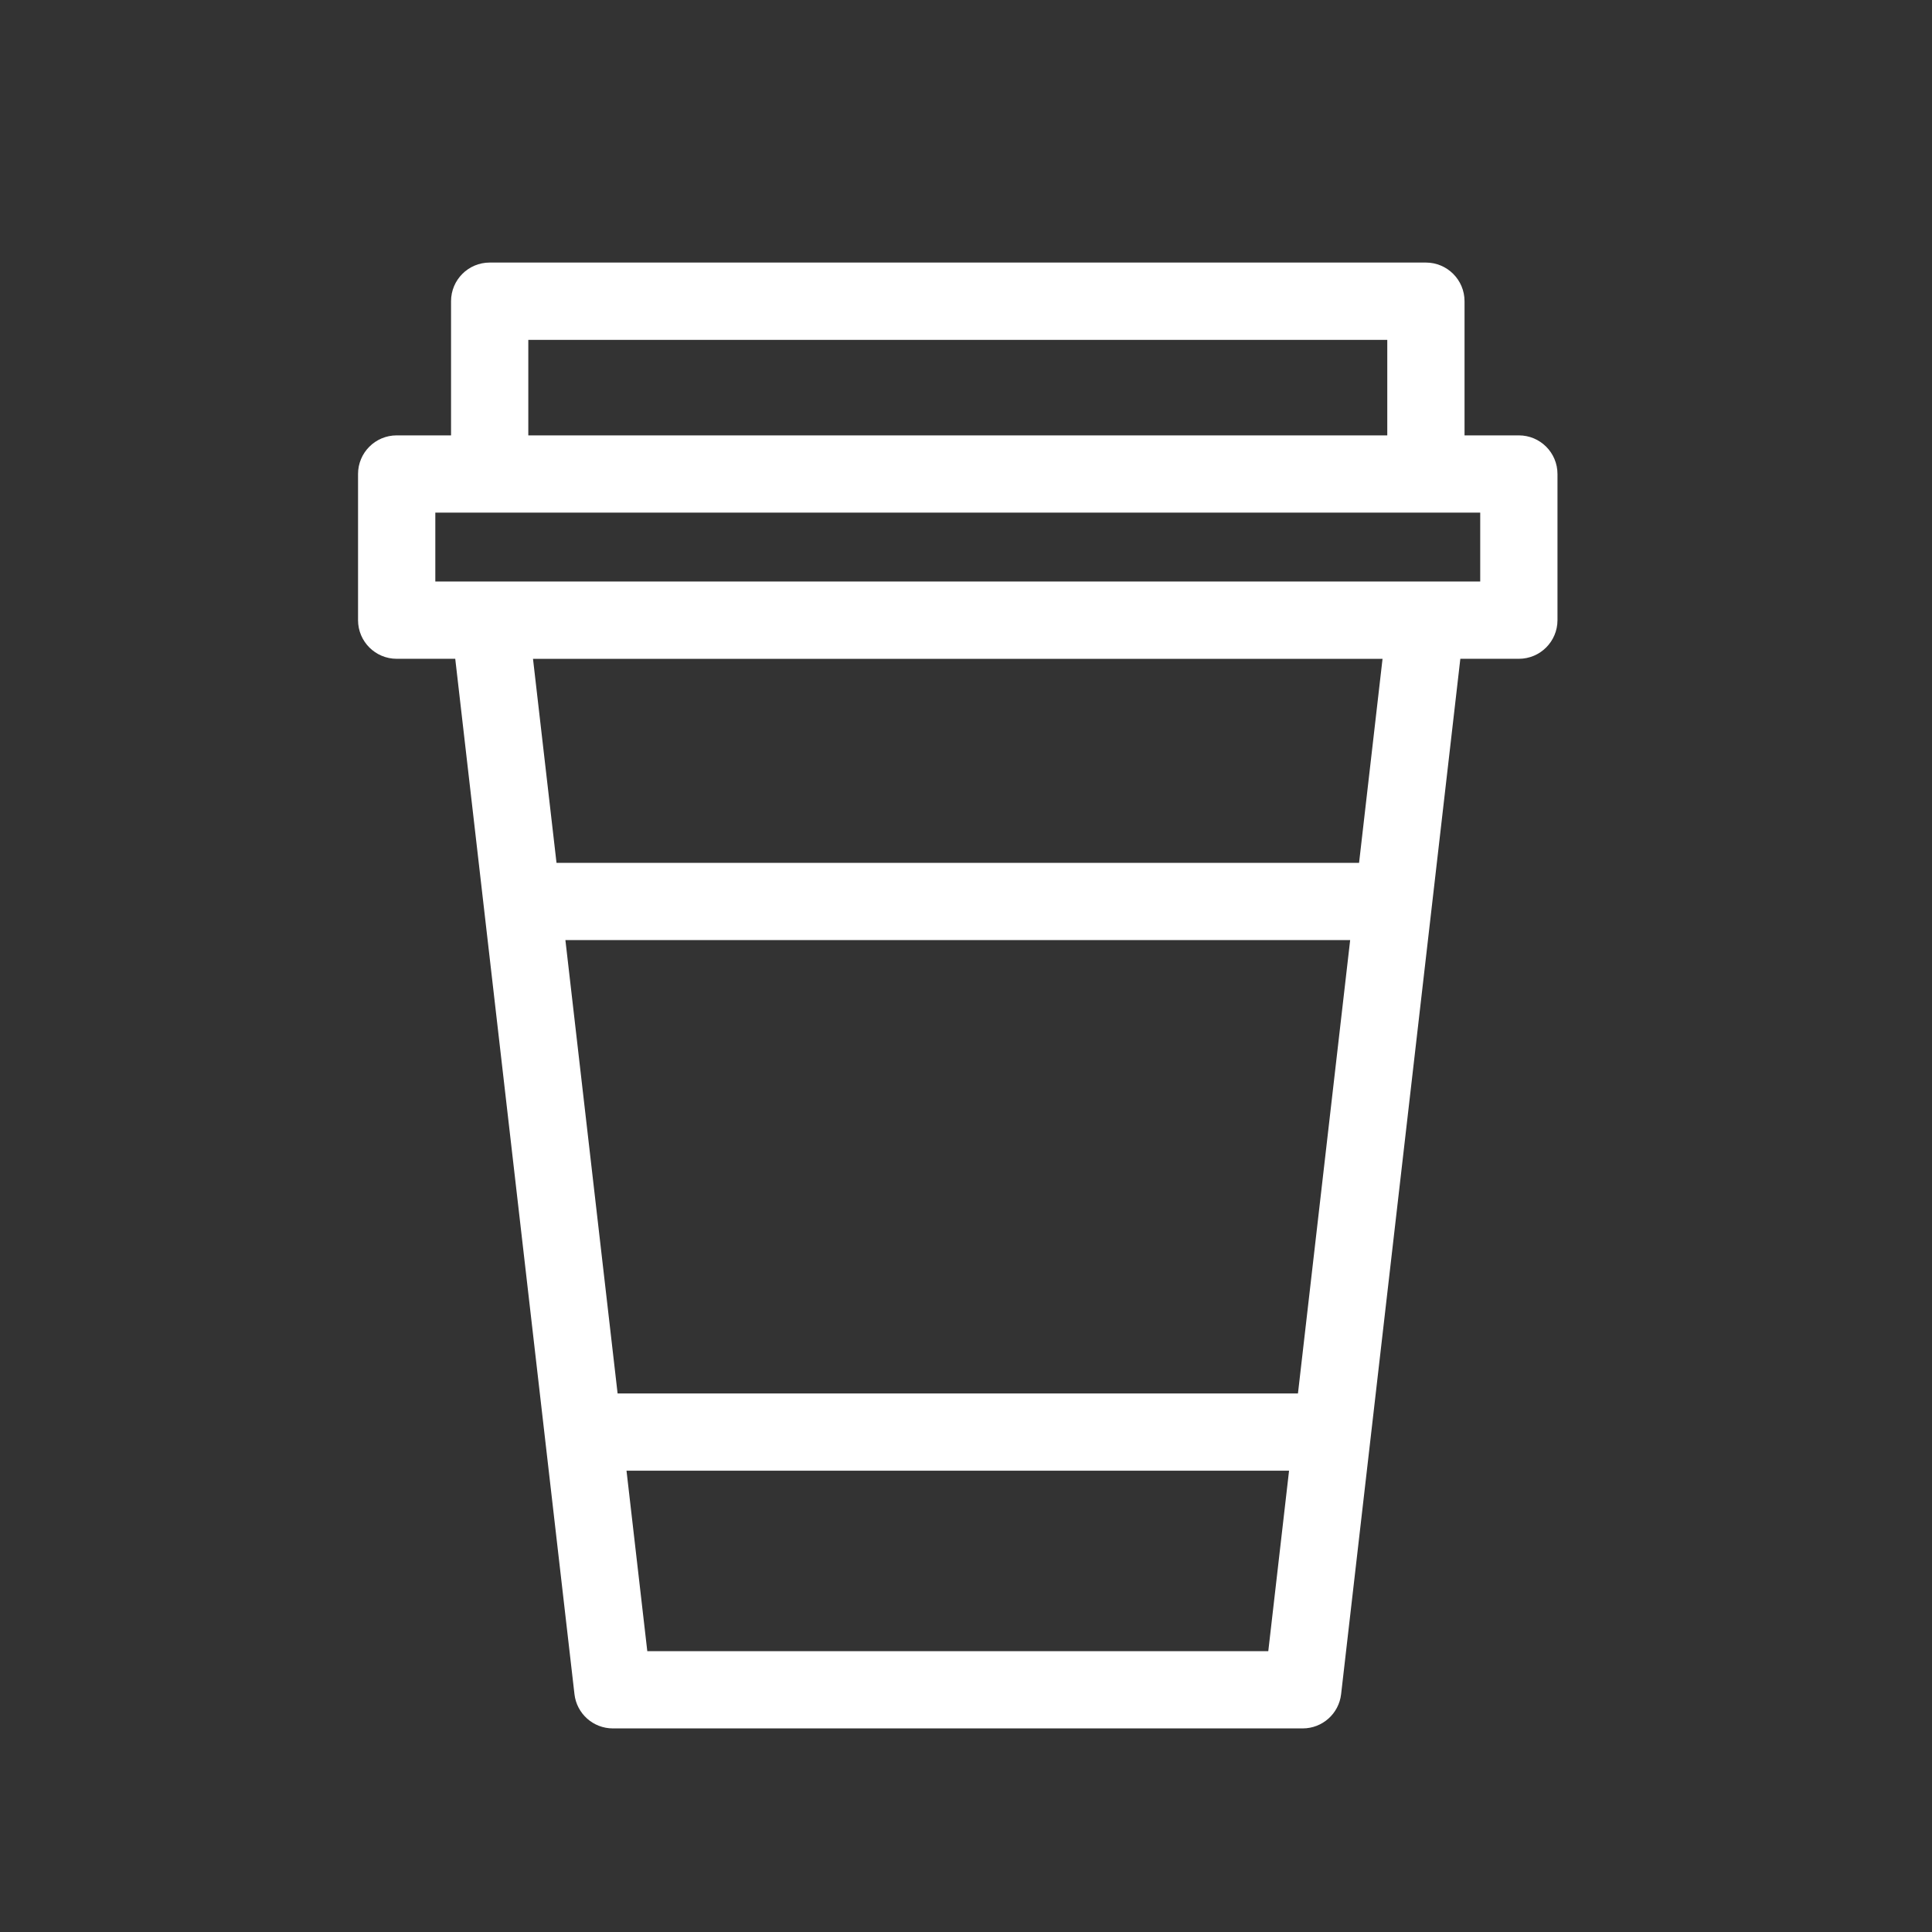
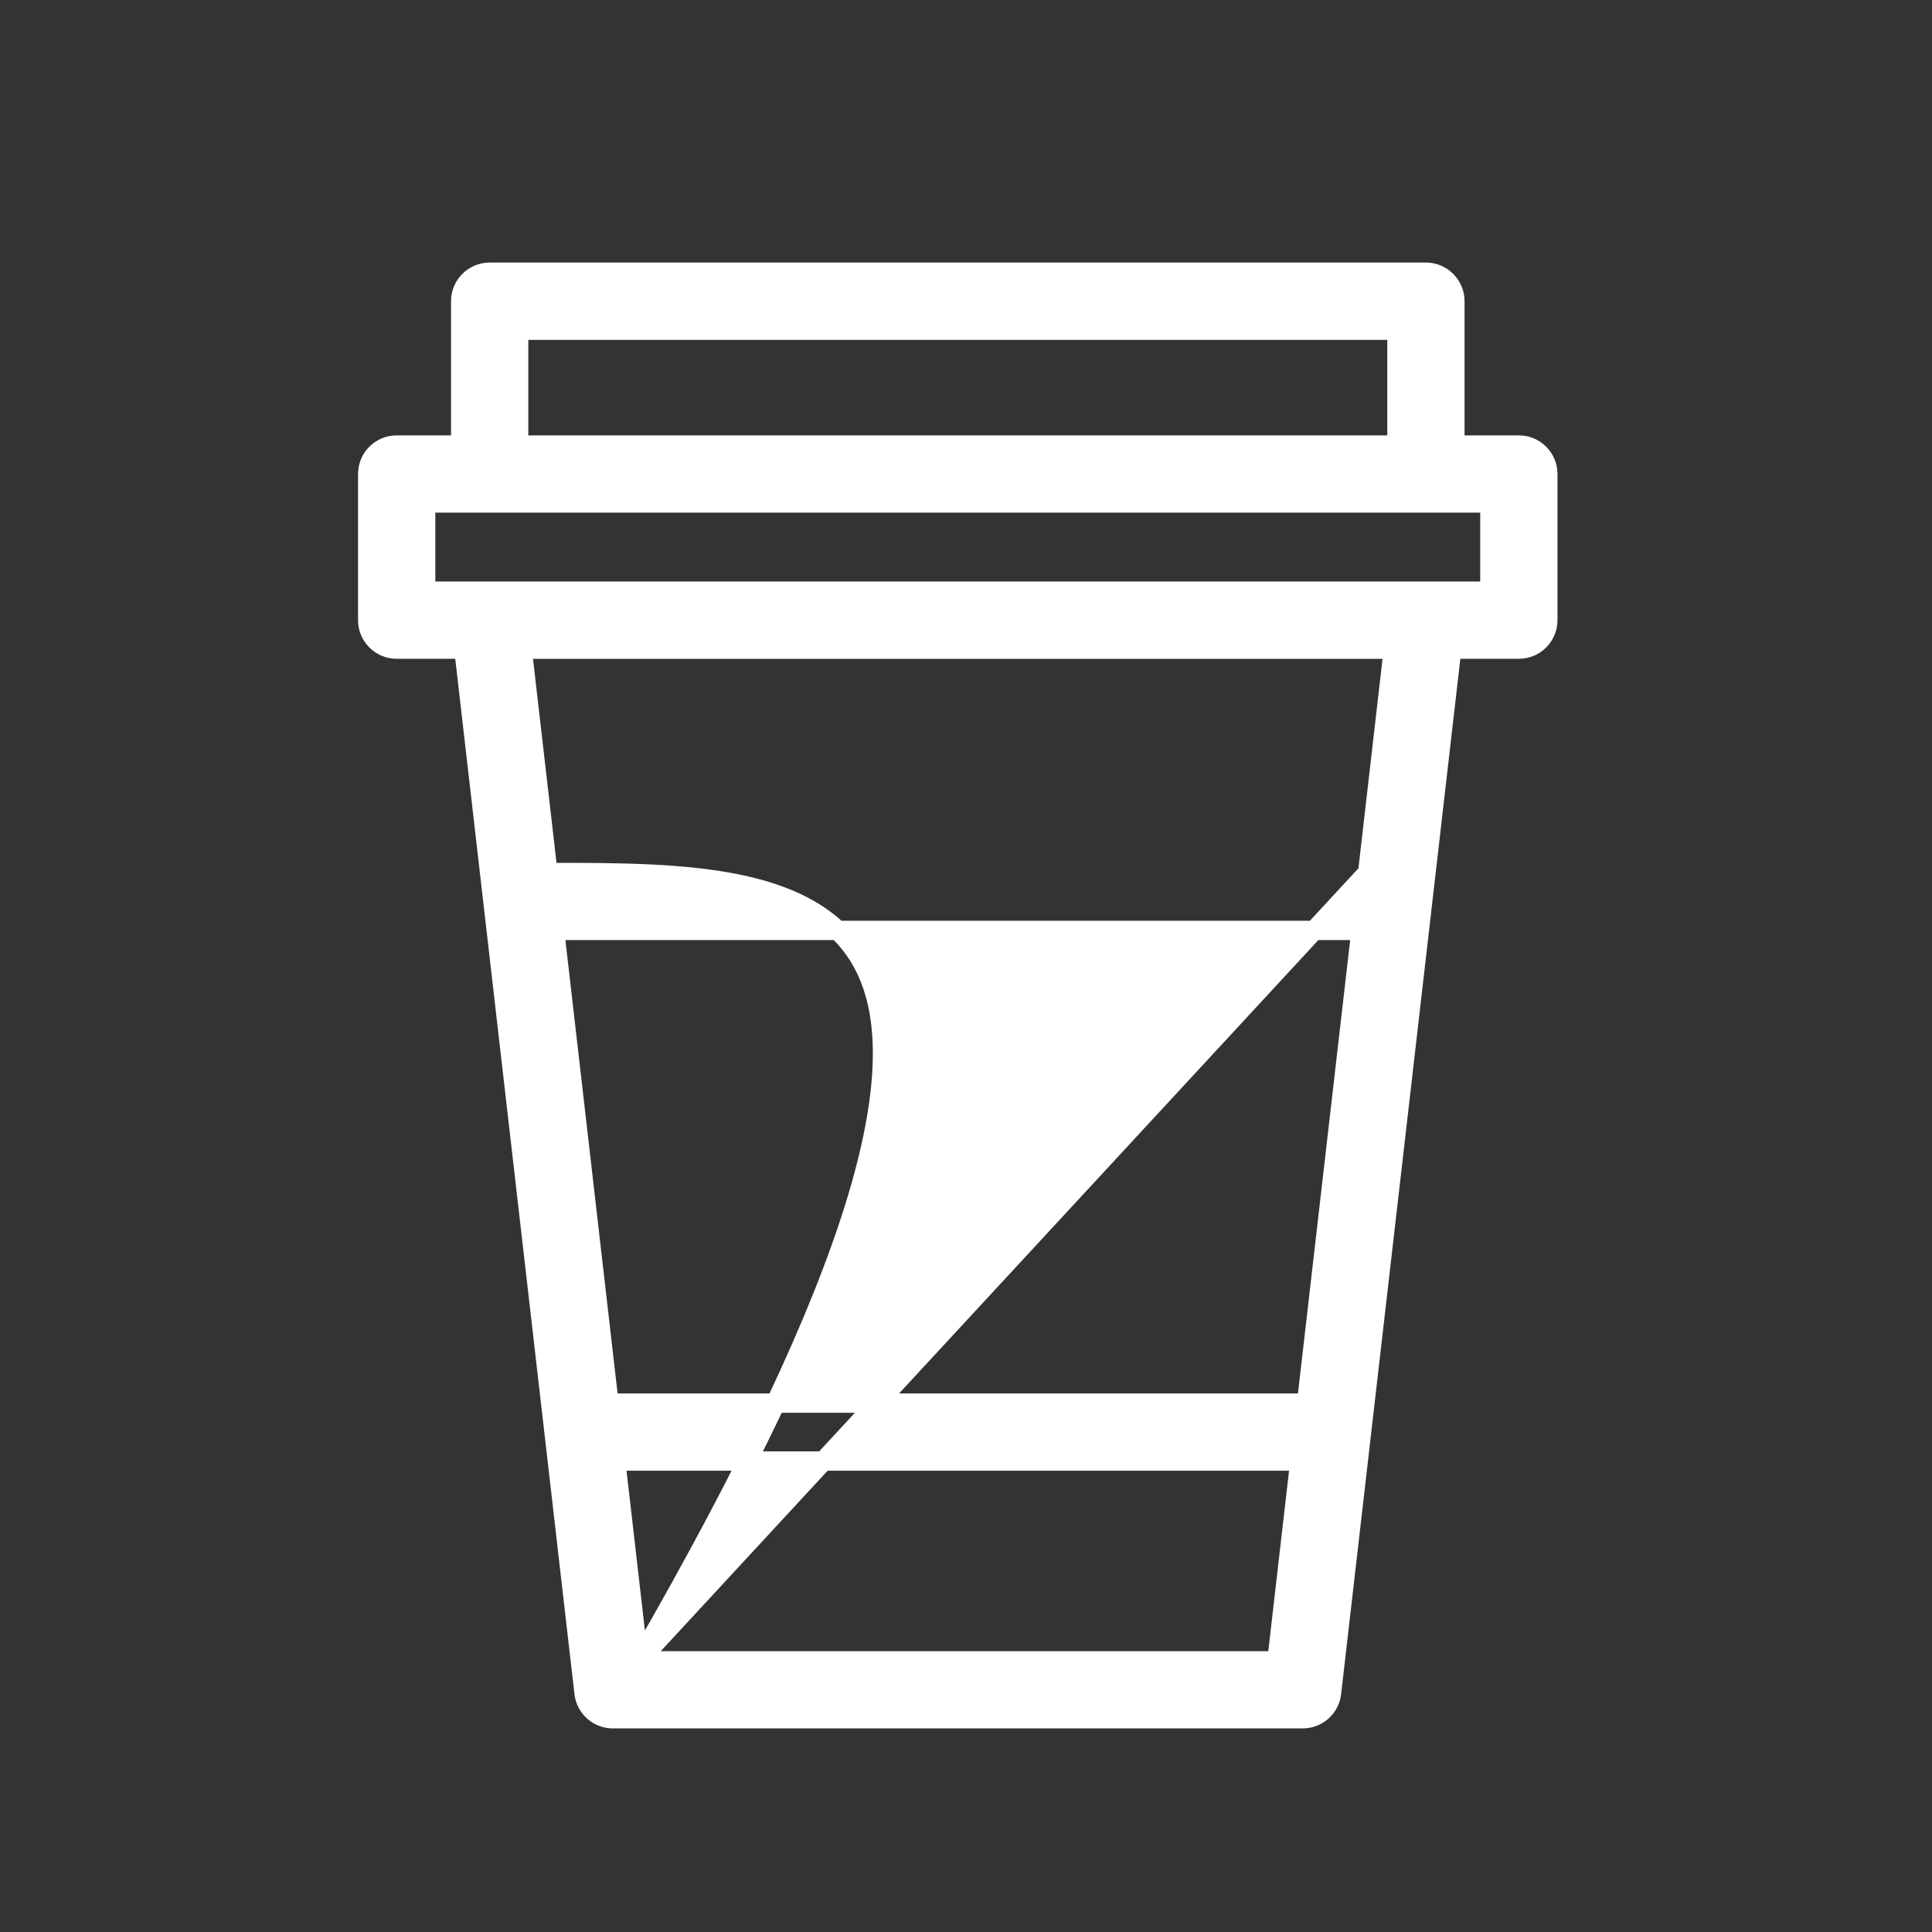
<svg xmlns="http://www.w3.org/2000/svg" viewBox="0 0 100.00 100.00">
  <rect x="0" y="0" width="100.00" height="100.00" fill="#333333" stroke="none" />
-   <path fill="#ffffff" stroke="#ffffff" fill-opacity="1" stroke-width="1" stroke-opacity="1" color="rgb(51, 51, 51)" fill-rule="evenodd" id="tSvgf1f295e51b" title="Path 1" d="M78.615 23.035C77.511 23.035 76.408 23.035 75.304 23.035C75.304 20.553 75.304 18.072 75.304 15.59C75.304 14.762 74.632 14.09 73.804 14.09C57.651 14.09 41.498 14.09 25.345 14.09C24.517 14.09 23.846 14.762 23.846 15.59C23.846 18.072 23.846 20.553 23.846 23.035C22.741 23.035 21.637 23.035 20.532 23.035C19.704 23.035 19.032 23.706 19.032 24.535C19.032 27.056 19.032 29.577 19.032 32.099C19.032 32.927 19.704 33.599 20.532 33.599C21.691 33.599 22.85 33.599 24.009 33.599C26.083 51.61 28.157 69.622 30.231 87.633C30.318 88.391 30.959 88.962 31.721 88.962C43.624 88.962 55.526 88.962 67.429 88.962C68.191 88.962 68.832 88.391 68.919 87.633C70.993 69.622 73.067 51.61 75.141 33.599C76.299 33.599 77.457 33.599 78.615 33.599C79.444 33.599 80.115 32.927 80.115 32.099C80.115 29.577 80.115 27.056 80.115 24.535C80.115 23.706 79.444 23.035 78.615 23.035ZM26.845 17.091C41.998 17.091 57.151 17.091 72.305 17.091C72.305 19.072 72.305 21.054 72.305 23.036C57.151 23.036 41.998 23.036 26.845 23.036C26.845 21.054 26.845 19.072 26.845 17.091ZM67.628 72.624C55.593 72.624 43.557 72.624 31.521 72.624C30.582 64.469 29.643 56.314 28.704 48.159C42.617 48.159 56.531 48.159 70.445 48.159C69.506 56.314 68.567 64.469 67.628 72.624ZM33.058 85.963C32.661 82.516 32.264 79.07 31.867 75.623C43.672 75.623 55.477 75.623 67.282 75.623C66.885 79.07 66.488 82.516 66.092 85.963C55.08 85.963 44.069 85.963 33.058 85.963ZM70.791 45.16C56.647 45.16 42.503 45.16 28.359 45.16C27.915 41.306 27.471 37.453 27.027 33.6C42.059 33.6 57.09 33.6 72.121 33.6C71.678 37.453 71.234 41.306 70.791 45.16ZM77.116 30.599C58.754 30.599 40.393 30.599 22.032 30.599C22.032 29.078 22.032 27.556 22.032 26.034C40.393 26.034 58.754 26.034 77.116 26.034C77.116 27.556 77.116 29.078 77.116 30.599Z" />
+   <path fill="#ffffff" stroke="#ffffff" fill-opacity="1" stroke-width="1" stroke-opacity="1" color="rgb(51, 51, 51)" fill-rule="evenodd" id="tSvgf1f295e51b" title="Path 1" d="M78.615 23.035C77.511 23.035 76.408 23.035 75.304 23.035C75.304 20.553 75.304 18.072 75.304 15.59C75.304 14.762 74.632 14.09 73.804 14.09C57.651 14.09 41.498 14.09 25.345 14.09C24.517 14.09 23.846 14.762 23.846 15.59C23.846 18.072 23.846 20.553 23.846 23.035C22.741 23.035 21.637 23.035 20.532 23.035C19.704 23.035 19.032 23.706 19.032 24.535C19.032 27.056 19.032 29.577 19.032 32.099C19.032 32.927 19.704 33.599 20.532 33.599C21.691 33.599 22.85 33.599 24.009 33.599C26.083 51.61 28.157 69.622 30.231 87.633C30.318 88.391 30.959 88.962 31.721 88.962C43.624 88.962 55.526 88.962 67.429 88.962C68.191 88.962 68.832 88.391 68.919 87.633C70.993 69.622 73.067 51.61 75.141 33.599C76.299 33.599 77.457 33.599 78.615 33.599C79.444 33.599 80.115 32.927 80.115 32.099C80.115 29.577 80.115 27.056 80.115 24.535C80.115 23.706 79.444 23.035 78.615 23.035ZM26.845 17.091C41.998 17.091 57.151 17.091 72.305 17.091C72.305 19.072 72.305 21.054 72.305 23.036C57.151 23.036 41.998 23.036 26.845 23.036C26.845 21.054 26.845 19.072 26.845 17.091ZM67.628 72.624C55.593 72.624 43.557 72.624 31.521 72.624C30.582 64.469 29.643 56.314 28.704 48.159C42.617 48.159 56.531 48.159 70.445 48.159C69.506 56.314 68.567 64.469 67.628 72.624ZM33.058 85.963C32.661 82.516 32.264 79.07 31.867 75.623C43.672 75.623 55.477 75.623 67.282 75.623C66.885 79.07 66.488 82.516 66.092 85.963C55.08 85.963 44.069 85.963 33.058 85.963ZC56.647 45.16 42.503 45.16 28.359 45.16C27.915 41.306 27.471 37.453 27.027 33.6C42.059 33.6 57.09 33.6 72.121 33.6C71.678 37.453 71.234 41.306 70.791 45.16ZM77.116 30.599C58.754 30.599 40.393 30.599 22.032 30.599C22.032 29.078 22.032 27.556 22.032 26.034C40.393 26.034 58.754 26.034 77.116 26.034C77.116 27.556 77.116 29.078 77.116 30.599Z" />
</svg>